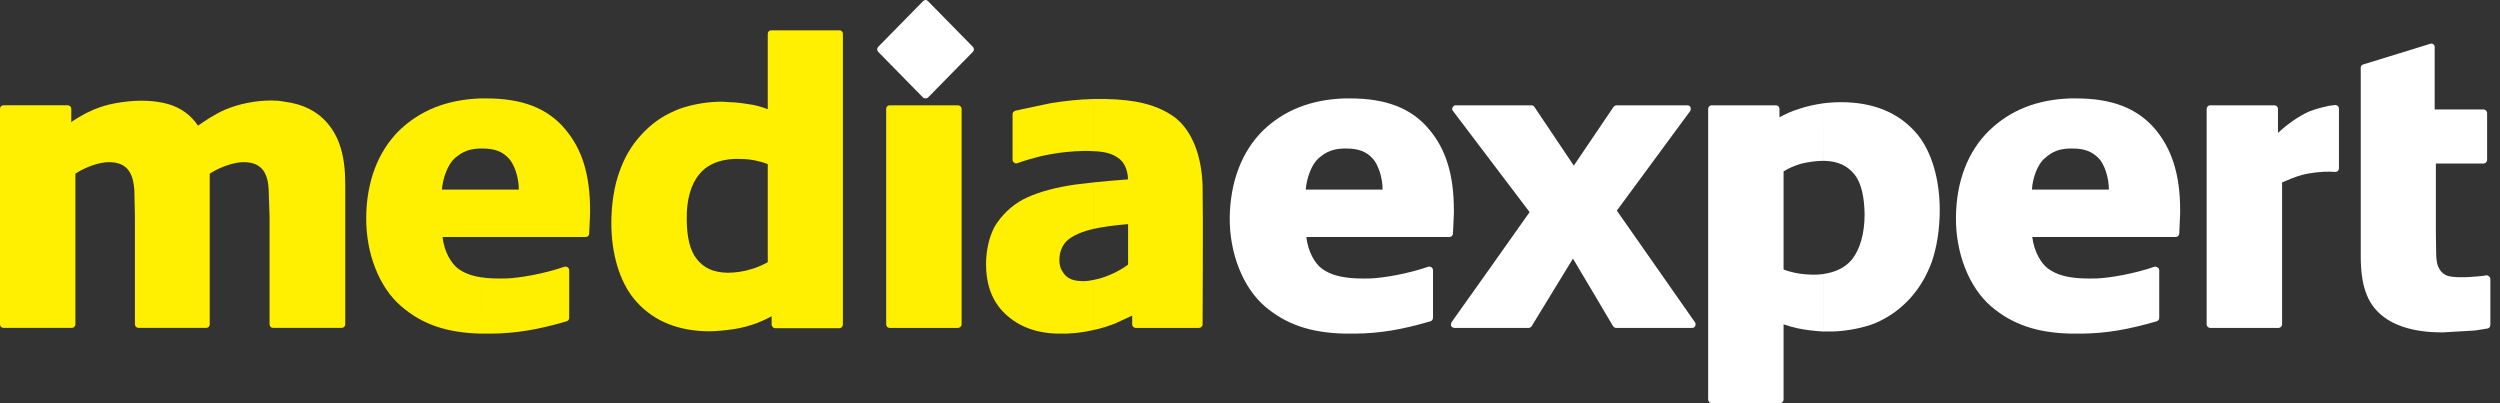
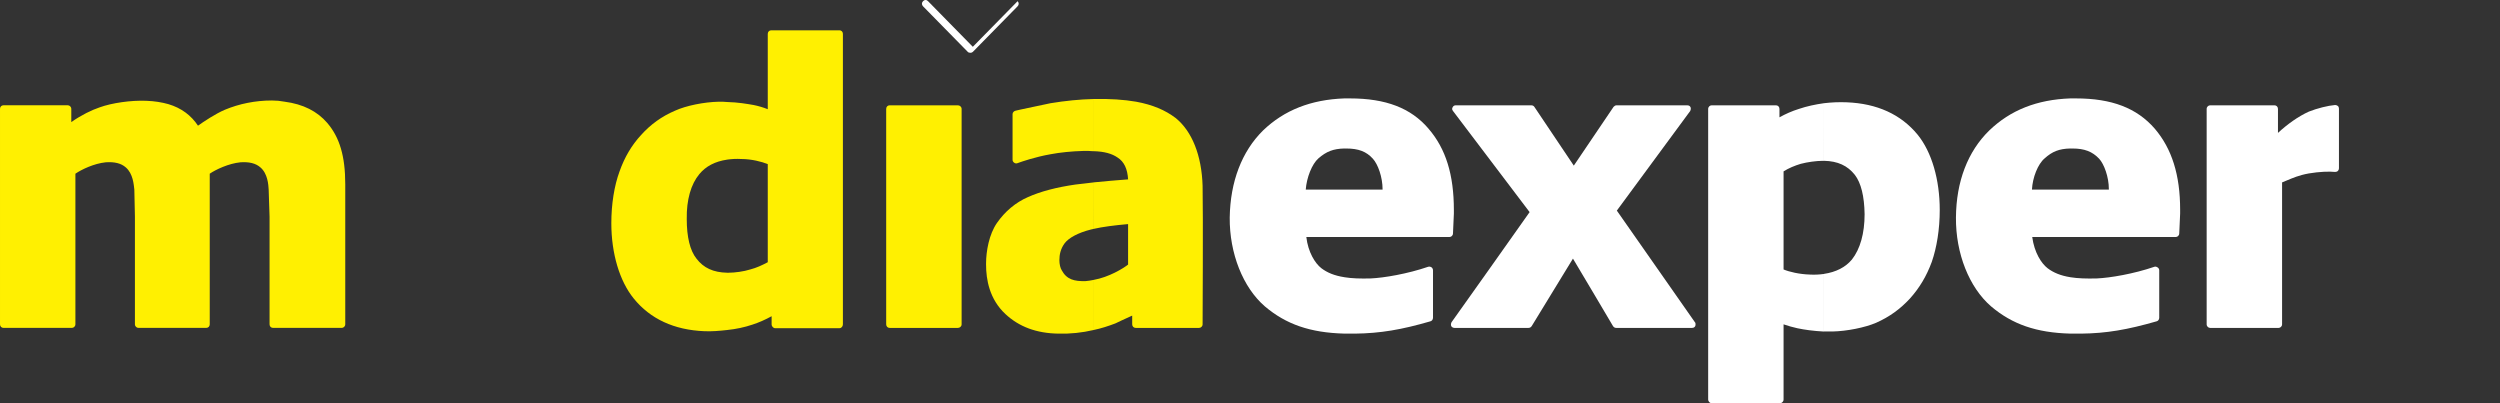
<svg xmlns="http://www.w3.org/2000/svg" fill="none" height="20" viewBox="0 0 124 20" width="124">
  <rect x="0" y="0" width="124" height="20" fill="#333333" stroke="none" />
  <g fill="#fff">
    <path d="m115.953 5.253c-.044-.03-.088-.045-.131-.045-.351.03-.892.164-1.301.327-.526.238-1.067.625-1.534 1.057v-1.19c0-.104-.073-.179-.176-.179h-3.185c-.088 0-.176.074-.176.179v10.685c0 .104.088.178.176.178h3.39c.088 0 .175-.074.175-.178v-7.039c.103-.045.249-.104.249-.104.292-.119.584-.253 1.081-.342.526-.089 1.008-.104 1.301-.074.043 0 .102-.015.131-.045.044-.045.059-.089.059-.134v-2.961c0-.045-.015-.104-.059-.134z" />
    <path d="m84.067 15.982s-3.726-5.327-3.872-5.536c.146-.193 3.639-4.94 3.639-4.94.015-.03.029-.074.029-.104 0-.03 0-.06-.015-.089-.029-.06-.088-.089-.161-.089h-3.507c-.058 0-.102.03-.146.074 0 0-1.724 2.545-1.973 2.917-.248-.372-1.958-2.917-1.958-2.917-.029-.045-.088-.074-.146-.074h-3.756c-.059 0-.117.03-.146.089-.015.03-.029.06-.029.089 0 .03.015.074.044.104 0 0 3.653 4.821 3.799 5.015-.146.223-3.872 5.461-3.872 5.461-.015.03-.029.074-.029.104 0 .03 0 .059.015.089.029.059.102.089.161.089h3.668c.073 0 .117-.03.161-.089 0 0 1.783-2.917 2.046-3.348.263.431 1.987 3.348 1.987 3.348.044.059.088.089.161.089h3.756c.073 0 .132-.03.161-.089.015-.03.015-.06.015-.089 0-.03 0-.074-.029-.104z" />
    <path d="m90.468 5.119c-.424.06-.848.149-1.242.283-.336.104-.672.253-.965.417v-.417c0-.104-.073-.179-.175-.179h-3.186c-.088 0-.175.074-.175.179v14.42c0 .089.088.179.175.179h3.39c.088 0 .175-.089.175-.179v-3.735c.219.074.468.149.687.194.351.074.774.134 1.315.164v-2.857c-.219.03-.453.045-.701.03-.511-.015-1.023-.134-1.301-.253v-4.866c.263-.164.555-.283.848-.372.336-.089.774-.149 1.081-.149h.073zm4.647 1.562c-.833-1.012-2.017-1.548-3.522-1.607-.365-.015-.745 0-1.125.045v2.857c.687.015 1.169.238 1.534.699.307.402.468 1.057.482 1.949 0 .952-.219 1.726-.628 2.247-.322.387-.789.625-1.388.714v2.857h.424c.716-.015 1.607-.194 2.163-.432.672-.298 1.198-.684 1.68-1.205.468-.521.818-1.101 1.081-1.815.248-.714.395-1.622.395-2.574 0-1.503-.395-2.872-1.096-3.735z" />
-     <path d="m123.449 13.706c-.044-.045-.102-.059-.146-.045-.088.03-.877.089-1.052.089-.482.015-.818-.03-.965-.119-.175-.104-.263-.208-.35-.402-.088-.208-.103-.506-.103-.744l-.014-.967v-3.408h2.367c.088 0 .175-.074.175-.179v-2.321c0-.104-.087-.179-.175-.179h-2.426v-3.095c0-.06-.014-.104-.058-.134-.044-.045-.117-.045-.161-.03l-3.332 1.027c-.073.015-.116.089-.116.164v9.345c0 1.429.306 2.321 1.022 2.917.673.566 1.696.863 3.025.863l1.52-.089.161-.015.555-.089c.088-.015.146-.089.146-.178v-2.277c0-.059-.029-.104-.073-.134z" />
    <path d="m66.678 4.881c-1.651.06-2.981.58-4.033 1.592-1.052 1.042-1.622 2.53-1.651 4.315-.015 1.786.658 3.467 1.739 4.405 1.052.893 2.25 1.31 3.946 1.354v-2.798c-.482-.074-.848-.223-1.14-.446-.307-.238-.658-.789-.745-1.548h1.885v-2.351h-1.914c.044-.595.307-1.265.628-1.548.395-.342.731-.476 1.286-.491zm0 11.667h.526c1.257-.015 2.309-.194 3.741-.61.073-.015.132-.089.132-.178v-2.351c0-.059-.029-.119-.073-.149-.044-.03-.102-.045-.161-.03-1.038.357-2.207.551-2.849.58-.511.015-.95 0-1.315-.06zm4.179-10.164c-.877-1.027-2.119-1.503-3.902-1.503h-.278v2.485h.102c.599 0 .994.149 1.315.506.248.268.482.908.482 1.518v.015h-1.9v2.351h5.217c.088 0 .175-.074.175-.179l.044-.982v-.179c0-1.741-.395-3.036-1.257-4.033z" />
    <path d="m102.685 4.881c-1.652.06-2.967.58-4.019 1.592-1.067 1.042-1.637 2.53-1.651 4.315-.015 1.786.657 3.467 1.739 4.405 1.052.893 2.25 1.31 3.931 1.354v-2.798c-.468-.074-.833-.223-1.126-.446-.307-.238-.657-.774-.76-1.548h1.886v-2.351h-1.9c.029-.595.292-1.265.628-1.548.38-.342.716-.476 1.272-.491zm0 11.667h.54c1.257-.015 2.294-.194 3.741-.61.073-.015.132-.089.132-.178v-2.351c0-.059-.03-.119-.088-.149-.044-.03-.102-.045-.146-.03-1.038.357-2.207.551-2.85.58-.526.015-.95 0-1.329-.06zm4.193-10.164c-.891-1.027-2.133-1.503-3.916-1.503h-.277v2.485h.116c.585 0 .979.149 1.316.506.248.268.482.908.482 1.503v.03h-1.914v2.351h5.231c.088 0 .175-.074.175-.179l.044-.982v-.194c0-1.726-.409-3.021-1.257-4.018z" />
  </g>
  <path d="m47.506 5.223h-3.376c-.102 0-.175.074-.175.179v10.685c0 .104.073.178.175.178h3.376c.102 0 .19-.074.19-.178v-10.685c0-.104-.088-.179-.19-.179z" fill="#fff001" />
  <path d="m36.065 5.06c-.132-.015-.263-.015-.409-.015-.731.015-1.622.193-2.177.446-.658.283-1.198.67-1.681 1.205-.468.506-.818 1.101-1.067 1.801-.263.714-.409 1.622-.409 2.574 0 1.503.409 2.872 1.111 3.735.818 1.012 2.002 1.562 3.507 1.622.365.015.745-.015 1.125-.059v-2.842c-.687-.015-1.169-.238-1.52-.699-.321-.402-.482-1.071-.482-1.964-.015-.952.205-1.726.628-2.232.322-.387.774-.625 1.374-.714zm5.567-3.557h-3.376c-.102 0-.175.074-.175.179v3.735c-.219-.089-.482-.164-.701-.208-.351-.06-.76-.134-1.315-.149v2.857c.219-.03.453-.045.701-.03.511 0 1.023.134 1.315.253v4.866c-.278.149-.57.283-.862.357-.322.104-.774.164-1.081.164h-.073v2.842c.438-.045.862-.134 1.257-.268.322-.104.658-.253.95-.417v.402c0 .104.088.193.175.193h3.186c.102 0 .175-.089.175-.193v-14.405c0-.104-.073-.179-.175-.179z" fill="#fff001" />
-   <path d="m23.834 4.881c-1.651.06-2.981.58-4.033 1.592-1.052 1.042-1.622 2.53-1.637 4.315-.015 1.786.643 3.467 1.739 4.405 1.038.893 2.236 1.31 3.931 1.354v-2.798c-.482-.074-.848-.223-1.14-.446-.292-.238-.658-.774-.745-1.548h1.885v-2.351h-1.914c.044-.595.307-1.265.628-1.548.395-.342.731-.476 1.286-.491zm0 11.667h.526c1.257-.015 2.309-.194 3.741-.61.073-.015.132-.089.132-.178v-2.351c0-.059-.029-.119-.073-.149-.044-.03-.102-.045-.161-.03-1.038.357-2.207.551-2.849.58-.511.015-.95 0-1.315-.06zm4.179-10.164c-.877-1.027-2.119-1.503-3.902-1.503h-.278v2.485h.102c.599 0 .994.149 1.315.506.248.268.482.908.482 1.503v.03h-1.9v2.351h5.217c.102 0 .175-.074.175-.179l.044-.982v-.179c0-1.741-.395-3.036-1.257-4.033z" fill="#fff001" />
  <path d="m54.242 9.048c-.278.03-.585.074-.891.104-.935.134-1.739.342-2.367.625-.614.268-1.14.714-1.534 1.28-.395.566-.541 1.414-.541 2.009v.06c0 .729.161 1.711.964 2.455.672.625 1.534.952 2.63.967.585.015 1.169-.045 1.739-.179v-2.485c-.132.03-.263.045-.395.059-.555.015-.935-.074-1.184-.536-.073-.119-.117-.298-.117-.506 0-.268.058-.55.248-.818.205-.283.672-.536 1.315-.699.044-.015.088-.015.132-.03zm0-4.137c-.687.015-1.403.089-2.134.208l-1.476.312-.263.06c-.073.015-.146.089-.146.164v2.277c0 .045.029.104.073.134.059.045.117.045.161.03.248-.089.891-.312 1.651-.446.468-.089 1.052-.149 1.637-.164.175 0 .351 0 .497.015zm5.407 4.315c-.044-1.518-.526-2.723-1.344-3.378-.511-.387-1.14-.655-1.958-.804-.599-.104-1.286-.149-2.104-.134v2.589c.526.015.906.119 1.184.312.336.208.497.58.526 1.086-.57.045-1.125.089-1.71.149v2.307c.453-.104 1.038-.178 1.71-.238v2.009c-.248.193-.95.625-1.71.759v2.485c.365-.074.731-.194 1.081-.327 0 0 .526-.253.833-.387v.432c0 .104.073.178.175.178h3.142c.088 0 .175-.074.175-.178 0-.06.029-5.491 0-6.86z" fill="#fff001" />
  <path d="m16.235 6.101c-.497-.58-1.198-.937-2.119-1.057l-.205-.03c-.015 0-.102-.015-.102-.015l-.321-.015c-.833 0-1.622.164-2.338.461-.453.193-1.038.58-1.33.789-.336-.506-.818-.878-1.476-1.071-.321-.089-.672-.149-1.096-.164-.745-.03-1.695.104-2.309.327-.395.134-.891.372-1.403.729v-.655c0-.104-.088-.179-.175-.179h-3.186c-.102 0-.175.074-.175.179v10.685c0 .104.073.178.175.178h3.39c.088 0 .175-.074.175-.178v-7.47c.307-.208.921-.506 1.505-.565.424-.03.76.045.994.253.365.312.395.863.424 1.101 0 .045.029 1.339.029 1.339v5.342c0 .104.088.178.175.178h3.361c.102 0 .175-.074.175-.178v-7.47c.307-.208.935-.506 1.52-.565.424-.03.76.045.994.253.365.312.395.863.409 1.101 0 .045.044 1.339.044 1.339v5.342c0 .104.073.178.175.178h3.405c.088 0 .175-.074.175-.178v-6.949c0-1.384-.278-2.321-.891-3.036z" fill="#fff001" />
-   <path d="m48.252 2.321-2.221-2.262c-.029-.03-.073-.06-.117-.06-.058 0-.102.03-.132.06l-2.221 2.262c-.073.074-.073.179 0 .253l2.221 2.262c.029.03.073.045.132.045.044 0 .088-.015.117-.045l2.221-2.262c.073-.074.073-.179 0-.253z" fill="#fff" />
+   <path d="m48.252 2.321-2.221-2.262c-.029-.03-.073-.06-.117-.06-.058 0-.102.03-.132.06c-.073.074-.073.179 0 .253l2.221 2.262c.029.03.073.045.132.045.044 0 .088-.015.117-.045l2.221-2.262c.073-.074.073-.179 0-.253z" fill="#fff" />
</svg>